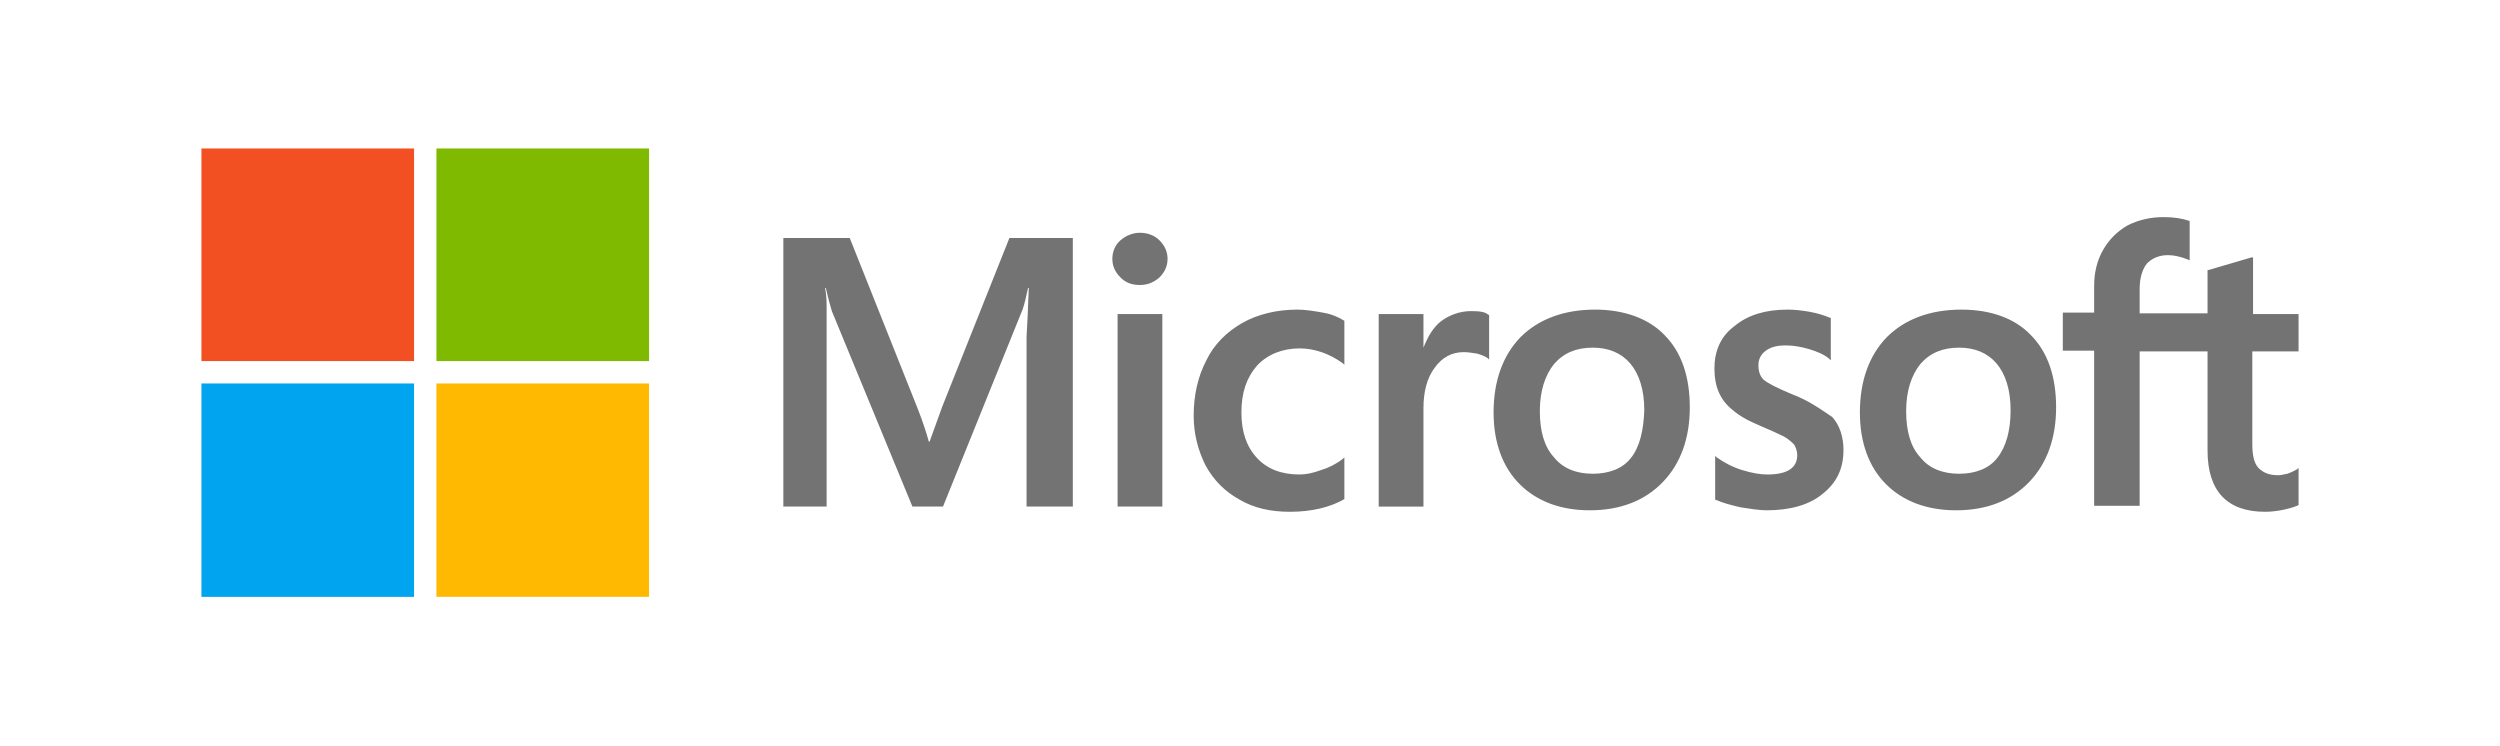
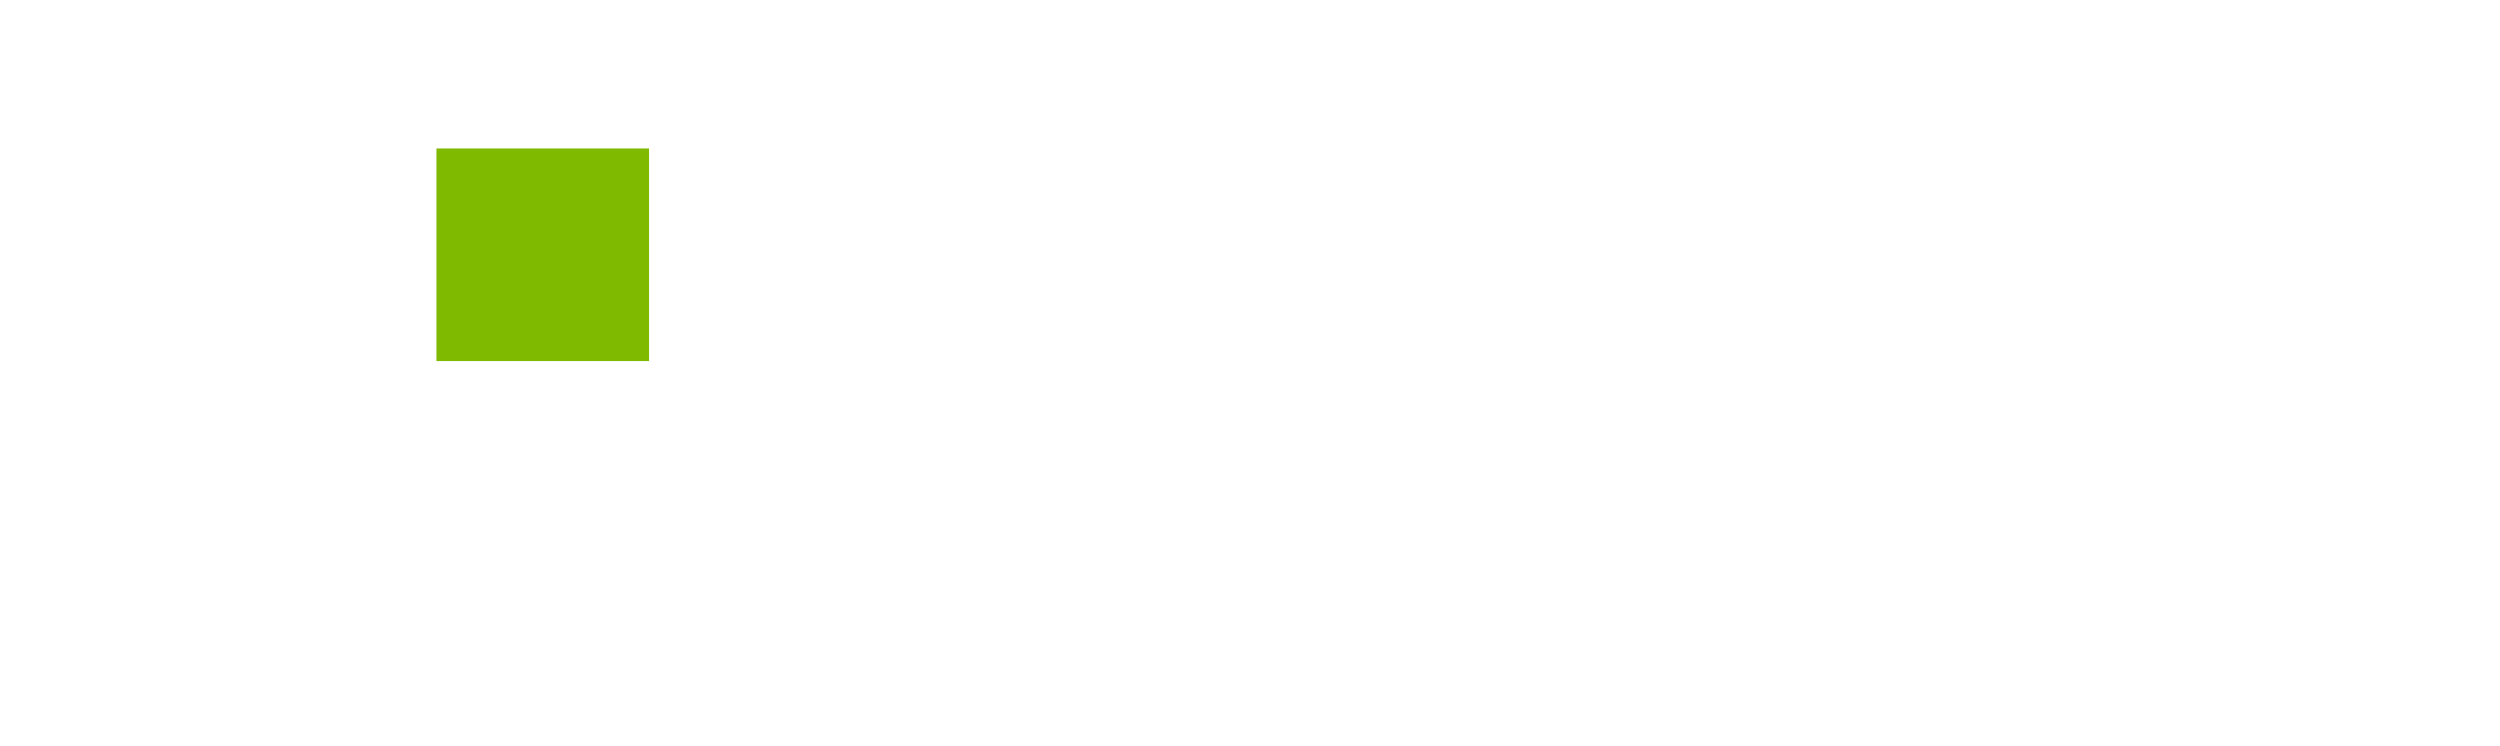
<svg xmlns="http://www.w3.org/2000/svg" version="1.1" id="圖層_1" x="0px" y="0px" viewBox="0 0 335.1 100" style="enable-background:new 0 0 335.1 100;" xml:space="preserve">
  <style type="text/css">
	.st0{fill:#737373;}
	.st1{fill:#F25022;}
	.st2{fill:#7FBA00;}
	.st3{fill:#00A4EF;}
	.st4{fill:#FFB900;}
</style>
  <g>
    <g>
-       <path class="st0" d="M126.3,54.5l-1.7,4.7h-0.1c-0.3-1.1-0.8-2.7-1.6-4.7l-9-22.6H105v36h5.8V45.8c0-1.4,0-3,0-4.9    c0-1-0.1-1.7-0.2-2.3h0.1c0.3,1.4,0.6,2.4,0.8,3.1l10.8,26.2h4.1l10.7-26.5c0.2-0.6,0.5-1.8,0.7-2.8h0.1c-0.1,2.7-0.2,5-0.3,6.5    v22.8h6.2V31.9h-8.5L126.3,54.5z M149.8,42.1h6v25.8h-6V42.1z M152.8,31.2c-1,0-1.9,0.4-2.6,1s-1.1,1.5-1.1,2.5    c0,1,0.4,1.8,1.1,2.5c0.7,0.7,1.5,1,2.6,1s1.9-0.4,2.6-1c0.7-0.7,1.1-1.5,1.1-2.5s-0.4-1.8-1.1-2.5    C154.8,31.6,153.9,31.2,152.8,31.2 M177.3,41.9c-1.1-0.2-2.3-0.4-3.4-0.4c-2.7,0-5.3,0.6-7.4,1.8c-2.1,1.2-3.8,2.9-4.8,5    c-1.1,2.1-1.7,4.6-1.7,7.4c0,2.5,0.6,4.7,1.6,6.7c1.1,2,2.6,3.5,4.6,4.6c1.9,1.1,4.1,1.6,6.7,1.6c2.9,0,5.4-0.6,7.3-1.7l0,0v-5.6    l-0.2,0.2c-0.9,0.7-1.9,1.2-2.9,1.5c-1.1,0.4-2,0.6-2.9,0.6c-2.4,0-4.3-0.7-5.7-2.2c-1.4-1.5-2.1-3.5-2.1-6.1    c0-2.7,0.7-4.7,2.1-6.3c1.4-1.5,3.4-2.3,5.7-2.3c2,0,4,0.7,5.8,2l0.2,0.2v-5.9l0,0C179.4,42.5,178.5,42.1,177.3,41.9 M197.2,41.7    c-1.5,0-2.9,0.5-4.1,1.4c-1,0.8-1.7,2-2.3,3.5h0v-4.5h-6v25.8h6V54.7c0-2.2,0.5-4.1,1.5-5.4c1-1.4,2.3-2.1,3.9-2.1    c0.6,0,1.1,0.1,1.8,0.2c0.7,0.2,1.1,0.4,1.4,0.6l0.2,0.2v-6l-0.1,0C199.1,41.8,198.3,41.7,197.2,41.7 M213.8,41.5    c-4.2,0-7.6,1.3-10,3.7c-2.4,2.5-3.6,5.9-3.6,10.1c0,4,1.2,7.3,3.5,9.6c2.3,2.3,5.5,3.5,9.4,3.5c4.1,0,7.4-1.3,9.8-3.8    c2.4-2.5,3.6-5.9,3.6-10c0-4.1-1.1-7.4-3.4-9.7C221,42.7,217.7,41.5,213.8,41.5 M218.6,61.4c-1.1,1.4-2.9,2.1-5.1,2.1    s-4-0.7-5.2-2.2c-1.3-1.4-1.9-3.5-1.9-6.2c0-2.7,0.7-4.8,1.9-6.3c1.3-1.5,3-2.2,5.2-2.2c2.1,0,3.8,0.7,5,2.1    c1.2,1.4,1.9,3.5,1.9,6.3C220.3,57.7,219.8,59.9,218.6,61.4 M240.1,52.8c-1.9-0.8-3.1-1.4-3.7-1.9c-0.5-0.5-0.7-1.1-0.7-2    c0-0.7,0.3-1.4,1-1.9c0.7-0.5,1.5-0.7,2.7-0.7c1,0,2.1,0.2,3.1,0.5s2,0.7,2.7,1.3l0.2,0.2v-5.7l-0.1,0c-0.7-0.3-1.6-0.6-2.7-0.8    c-1.1-0.2-2.1-0.3-3-0.3c-2.9,0-5.3,0.7-7.1,2.2c-1.9,1.4-2.7,3.4-2.7,5.7c0,1.2,0.2,2.3,0.6,3.2c0.4,0.9,1,1.7,1.9,2.4    c0.8,0.7,2,1.4,3.7,2.1c1.4,0.6,2.5,1.1,3.1,1.4c0.7,0.4,1.1,0.8,1.4,1.1c0.2,0.4,0.4,0.8,0.4,1.4c0,1.7-1.3,2.6-4,2.6    c-1,0-2.1-0.2-3.4-0.6c-1.3-0.4-2.4-1-3.4-1.7l-0.2-0.2V67l0.1,0c0.9,0.4,2,0.7,3.3,1c1.3,0.2,2.5,0.4,3.5,0.4    c3.1,0,5.7-0.7,7.5-2.2c1.9-1.5,2.8-3.4,2.8-5.9c0-1.7-0.5-3.3-1.5-4.4C244.1,54.9,242.5,53.7,240.1,52.8 M262.9,41.5    c-4.2,0-7.6,1.3-10,3.7c-2.4,2.5-3.6,5.9-3.6,10.1c0,4,1.2,7.3,3.5,9.6c2.3,2.3,5.5,3.5,9.4,3.5c4.1,0,7.4-1.3,9.8-3.8    c2.4-2.5,3.6-5.9,3.6-10c0-4.1-1.1-7.4-3.4-9.7C270.1,42.7,266.9,41.5,262.9,41.5 M267.7,61.4c-1.1,1.4-2.9,2.1-5.1,2.1    c-2.2,0-4-0.7-5.2-2.2c-1.3-1.4-1.9-3.5-1.9-6.2c0-2.7,0.7-4.8,1.9-6.3c1.3-1.5,3-2.2,5.2-2.2c2.1,0,3.8,0.7,5,2.1    c1.2,1.4,1.9,3.5,1.9,6.3C269.5,57.7,268.9,59.9,267.7,61.4" />
-       <path class="st0" d="M308.1,47.1v-5H302v-7.6l-0.2,0l-5.8,1.7l-0.1,0v5.8h-9.1v-3.3c0-1.5,0.4-2.7,1-3.4c0.7-0.7,1.6-1.1,2.8-1.1    c0.8,0,1.7,0.2,2.7,0.6l0.2,0.1v-5.3l-0.1,0c-0.8-0.3-2-0.5-3.4-0.5c-1.8,0-3.4,0.4-4.8,1.1c-1.4,0.8-2.5,1.9-3.3,3.3    c-0.8,1.4-1.2,3-1.2,4.8v3.6h-4.2V47h4.2v20.8h6.1V47.1h9.1v13.3c0,5.4,2.6,8.2,7.7,8.2c0.8,0,1.7-0.1,2.6-0.3    c0.9-0.2,1.5-0.4,1.9-0.6l0,0v-5l-0.2,0.2c-0.4,0.2-0.7,0.4-1.3,0.6c-0.5,0.1-0.9,0.2-1.2,0.2c-1.2,0-2-0.3-2.7-1    c-0.6-0.7-0.8-1.7-0.8-3.3V47.1H308.1L308.1,47.1z" />
-     </g>
-     <path class="st1" d="M27,19.9h28.5v28.5H27V19.9z" />
+       </g>
    <path class="st2" d="M58.5,19.9H87v28.5H58.5V19.9z" />
-     <path class="st3" d="M27,51.4h28.5V80H27V51.4z" />
-     <path class="st4" d="M58.5,51.4H87V80H58.5V51.4z" />
  </g>
</svg>